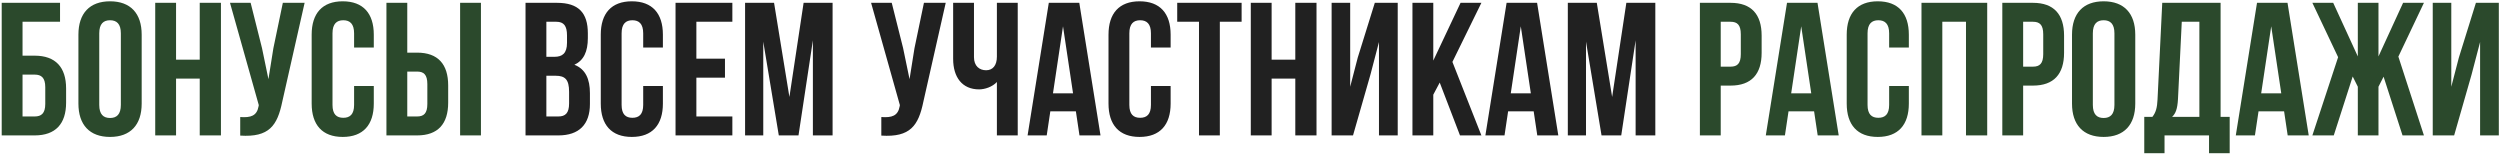
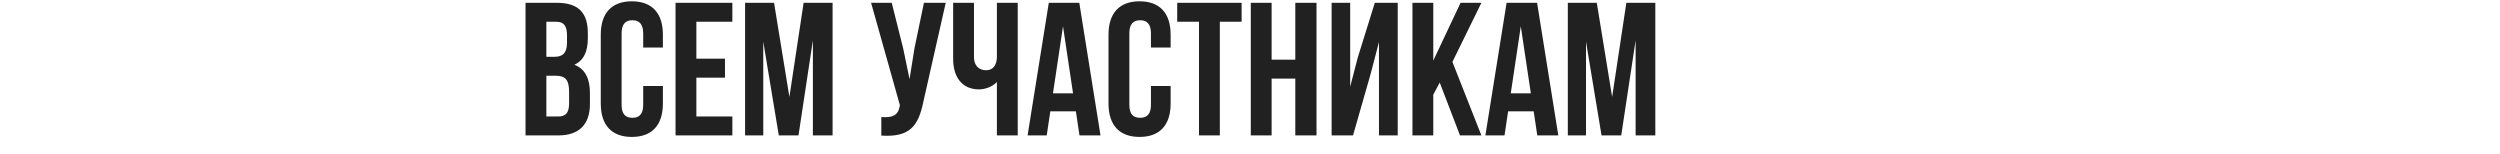
<svg xmlns="http://www.w3.org/2000/svg" width="1237" height="76" viewBox="0 0 1237 76" fill="none">
-   <path d="M17.149 67H0.842L0.842 1.397H29.708V10.769H11.152V27.544H17.149C27.459 27.544 32.707 33.261 32.707 43.758V50.787C32.707 61.283 27.459 67 17.149 67ZM11.152 57.628H17.149C20.43 57.628 22.398 56.129 22.398 51.443V43.102C22.398 38.416 20.43 36.916 17.149 36.916H11.152V57.628ZM49.111 16.486V51.911C49.111 56.597 51.173 58.378 54.453 58.378C57.733 58.378 59.795 56.597 59.795 51.911V16.486C59.795 11.8 57.733 10.019 54.453 10.019C51.173 10.019 49.111 11.8 49.111 16.486ZM38.802 51.255V17.142C38.802 6.645 44.332 0.647 54.453 0.647C64.575 0.647 70.104 6.645 70.104 17.142V51.255C70.104 61.752 64.575 67.75 54.453 67.75C44.332 67.75 38.802 61.752 38.802 51.255ZM87.113 38.884V67H76.804V1.397H87.113V29.512H98.828V1.397H109.324V67H98.828V38.884H87.113ZM150.725 1.397L139.666 50.318C137.23 62.127 133.2 68.031 118.861 67.094V57.909C124.109 58.284 127.108 57.347 127.951 52.567L128.045 52.005L113.8 1.397H124.015L129.638 23.796L132.825 39.166L135.262 23.889L139.947 1.397H150.725ZM175.205 42.539H184.952V51.255C184.952 61.752 179.703 67.75 169.582 67.75C159.46 67.75 154.212 61.752 154.212 51.255V17.142C154.212 6.645 159.46 0.647 169.582 0.647C179.703 0.647 184.952 6.645 184.952 17.142V23.515H175.205V16.486C175.205 11.8 173.143 10.019 169.863 10.019C166.583 10.019 164.521 11.8 164.521 16.486V51.911C164.521 56.597 166.583 58.284 169.863 58.284C173.143 58.284 175.205 56.597 175.205 51.911V42.539ZM206.389 67H191.207V1.397H201.516V26.045H206.389C216.698 26.045 221.759 31.762 221.759 42.258V50.787C221.759 61.283 216.698 67 206.389 67ZM201.516 57.628H206.389C209.669 57.628 211.45 56.129 211.45 51.443V41.602C211.45 36.916 209.669 35.417 206.389 35.417H201.516V57.628ZM237.972 67H227.663V1.397H237.972V67ZM856.288 1.397C866.597 1.397 871.658 7.114 871.658 17.61V26.139C871.658 36.635 866.597 42.352 856.288 42.352H851.415V67H841.106V1.397H856.288ZM856.288 10.769H851.415V32.98H856.288C859.568 32.98 861.349 31.481 861.349 26.795V16.954C861.349 12.268 859.568 10.769 856.288 10.769ZM899.301 1.397L909.797 67H899.395L897.614 55.098H884.962L883.181 67H873.716L884.212 1.397H899.301ZM891.241 13.018L886.274 46.194H896.208L891.241 13.018ZM934.748 42.539H944.495V51.255C944.495 61.752 939.246 67.75 929.125 67.75C919.003 67.75 913.755 61.752 913.755 51.255V17.142C913.755 6.645 919.003 0.647 929.125 0.647C939.246 0.647 944.495 6.645 944.495 17.142V23.515H934.748V16.486C934.748 11.8 932.686 10.019 929.406 10.019C926.126 10.019 924.064 11.8 924.064 16.486V51.911C924.064 56.597 926.126 58.284 929.406 58.284C932.686 58.284 934.748 56.597 934.748 51.911V42.539ZM961.059 10.769V67H950.75V1.397L983.27 1.397V67H972.773V10.769H961.059ZM1005.93 1.397C1016.24 1.397 1021.3 7.114 1021.3 17.61V26.139C1021.3 36.635 1016.24 42.352 1005.93 42.352H1001.05V67H990.745V1.397H1005.93ZM1005.93 10.769H1001.05V32.98H1005.93C1009.21 32.98 1010.99 31.481 1010.99 26.795V16.954C1010.99 12.268 1009.21 10.769 1005.93 10.769ZM1035.54 16.486V51.911C1035.54 56.597 1037.6 58.378 1040.88 58.378C1044.16 58.378 1046.22 56.597 1046.22 51.911V16.486C1046.22 11.8 1044.16 10.019 1040.88 10.019C1037.6 10.019 1035.54 11.8 1035.54 16.486ZM1025.23 51.255V17.142C1025.23 6.645 1030.76 0.647 1040.88 0.647C1051 0.647 1056.53 6.645 1056.53 17.142V51.255C1056.53 61.752 1051 67.75 1040.88 67.75C1030.76 67.75 1025.23 61.752 1025.23 51.255ZM1103.25 75.81H1093.03V67H1071.01V75.81H1060.98V57.816H1065.01C1066.79 55.566 1067.35 53.13 1067.54 49.287L1069.88 1.397L1098.75 1.397V57.816H1103.25V75.81ZM1079.54 10.769L1077.66 49.1C1077.38 54.067 1076.44 56.222 1074.76 57.816H1088.25V10.769H1079.54ZM1131.86 1.397L1142.36 67H1131.95L1130.17 55.098H1117.52L1115.74 67H1106.27L1116.77 1.397H1131.86ZM1123.8 13.018L1118.83 46.194H1128.77L1123.8 13.018ZM1176.87 1.397V27.919L1189.05 1.397H1199.36L1186.71 28.013L1199.36 67H1188.77L1179.4 37.947L1176.87 42.914V67H1166.65V42.914L1164.12 37.853L1154.75 67H1144.16L1156.9 28.294L1144.16 1.397H1154.47L1166.65 27.919V1.397H1176.87ZM1222.93 36.916L1214.31 67H1203.72V1.397H1212.9V42.914L1216.65 28.482L1225.08 1.397H1236.42V67H1227.15V20.797L1222.93 36.916Z" fill="#2B492C" />
  <path d="M275.589 1.397C286.273 1.397 290.865 6.364 290.865 16.486V18.829C290.865 25.576 288.803 29.887 284.211 32.043C289.74 34.198 291.896 39.166 291.896 46.101V51.443C291.896 61.564 286.554 67 276.245 67H260.031V1.397H275.589ZM274.933 37.479H270.34V57.628H276.245C279.712 57.628 281.587 56.035 281.587 51.161V45.445C281.587 39.353 279.618 37.479 274.933 37.479ZM275.307 10.769H270.34V28.107H274.37C278.213 28.107 280.556 26.42 280.556 21.172V17.517C280.556 12.831 278.962 10.769 275.307 10.769ZM318.254 42.539H328.001V51.255C328.001 61.752 322.753 67.75 312.631 67.75C302.509 67.75 297.261 61.752 297.261 51.255V17.142C297.261 6.645 302.509 0.647 312.631 0.647C322.753 0.647 328.001 6.645 328.001 17.142V23.515H318.254V16.486C318.254 11.8 316.192 10.019 312.912 10.019C309.632 10.019 307.57 11.8 307.57 16.486V51.911C307.57 56.597 309.632 58.284 312.912 58.284C316.192 58.284 318.254 56.597 318.254 51.911V42.539ZM344.565 10.769V29.044H358.716V38.416H344.565V57.628H362.371V67H334.256V1.397H362.371V10.769H344.565ZM383.005 1.397L390.596 47.975L397.625 1.397H411.964V67H402.217V19.953L395.095 67H385.348L377.663 20.609V67H368.666V1.397H383.005ZM467.941 1.397L456.882 50.318C454.446 62.127 450.416 68.031 436.077 67.094V57.909C441.325 58.284 444.324 57.347 445.168 52.567L445.261 52.005L431.016 1.397H441.231L446.854 23.796L450.041 39.166L452.478 23.889L457.164 1.397H467.941ZM493.264 1.397H503.573V67H493.264V40.571C491.015 43.008 487.266 44.226 484.455 44.226C476.02 44.226 471.615 38.135 471.615 29.138V1.397H481.924V28.294C481.924 32.699 484.642 34.761 487.922 34.761C491.202 34.761 493.264 32.418 493.264 28.013V1.397ZM534.036 1.397L544.532 67H534.129L532.349 55.098H519.697L517.916 67H508.45L518.947 1.397H534.036ZM525.976 13.018L521.009 46.194H530.943L525.976 13.018ZM569.483 42.539H579.229V51.255C579.229 61.752 573.981 67.75 563.859 67.75C553.738 67.75 548.49 61.752 548.49 51.255V17.142C548.49 6.645 553.738 0.647 563.859 0.647C573.981 0.647 579.229 6.645 579.229 17.142V23.515H569.483V16.486C569.483 11.8 567.421 10.019 564.141 10.019C560.86 10.019 558.799 11.8 558.799 16.486V51.911C558.799 56.597 560.86 58.284 564.141 58.284C567.421 58.284 569.483 56.597 569.483 51.911V42.539ZM582.485 10.769V1.397H614.35V10.769H603.572V67H593.263V10.769H582.485ZM629.199 38.884V67H618.89V1.397H629.199V29.512H640.914V1.397H651.41V67H640.914V38.884H629.199ZM678.097 36.916L669.475 67H658.885V1.397H668.07V42.914L671.818 28.482L680.253 1.397H691.593V67H682.315V20.797L678.097 36.916ZM722.404 67L712.376 40.852L709.189 46.85V67H698.88V1.397L709.189 1.397V29.981L722.685 1.397H732.994L718.655 30.637L732.994 67H722.404ZM760.553 1.397L771.05 67H760.647L758.866 55.098H746.214L744.434 67H734.968L745.464 1.397H760.553ZM752.493 13.018L747.526 46.194H757.46L752.493 13.018ZM790.096 1.397L797.687 47.975L804.716 1.397H819.055V67H809.308V19.953L802.186 67H792.439L784.754 20.609V67H775.757V1.397H790.096Z" fill="#212121" />
</svg>